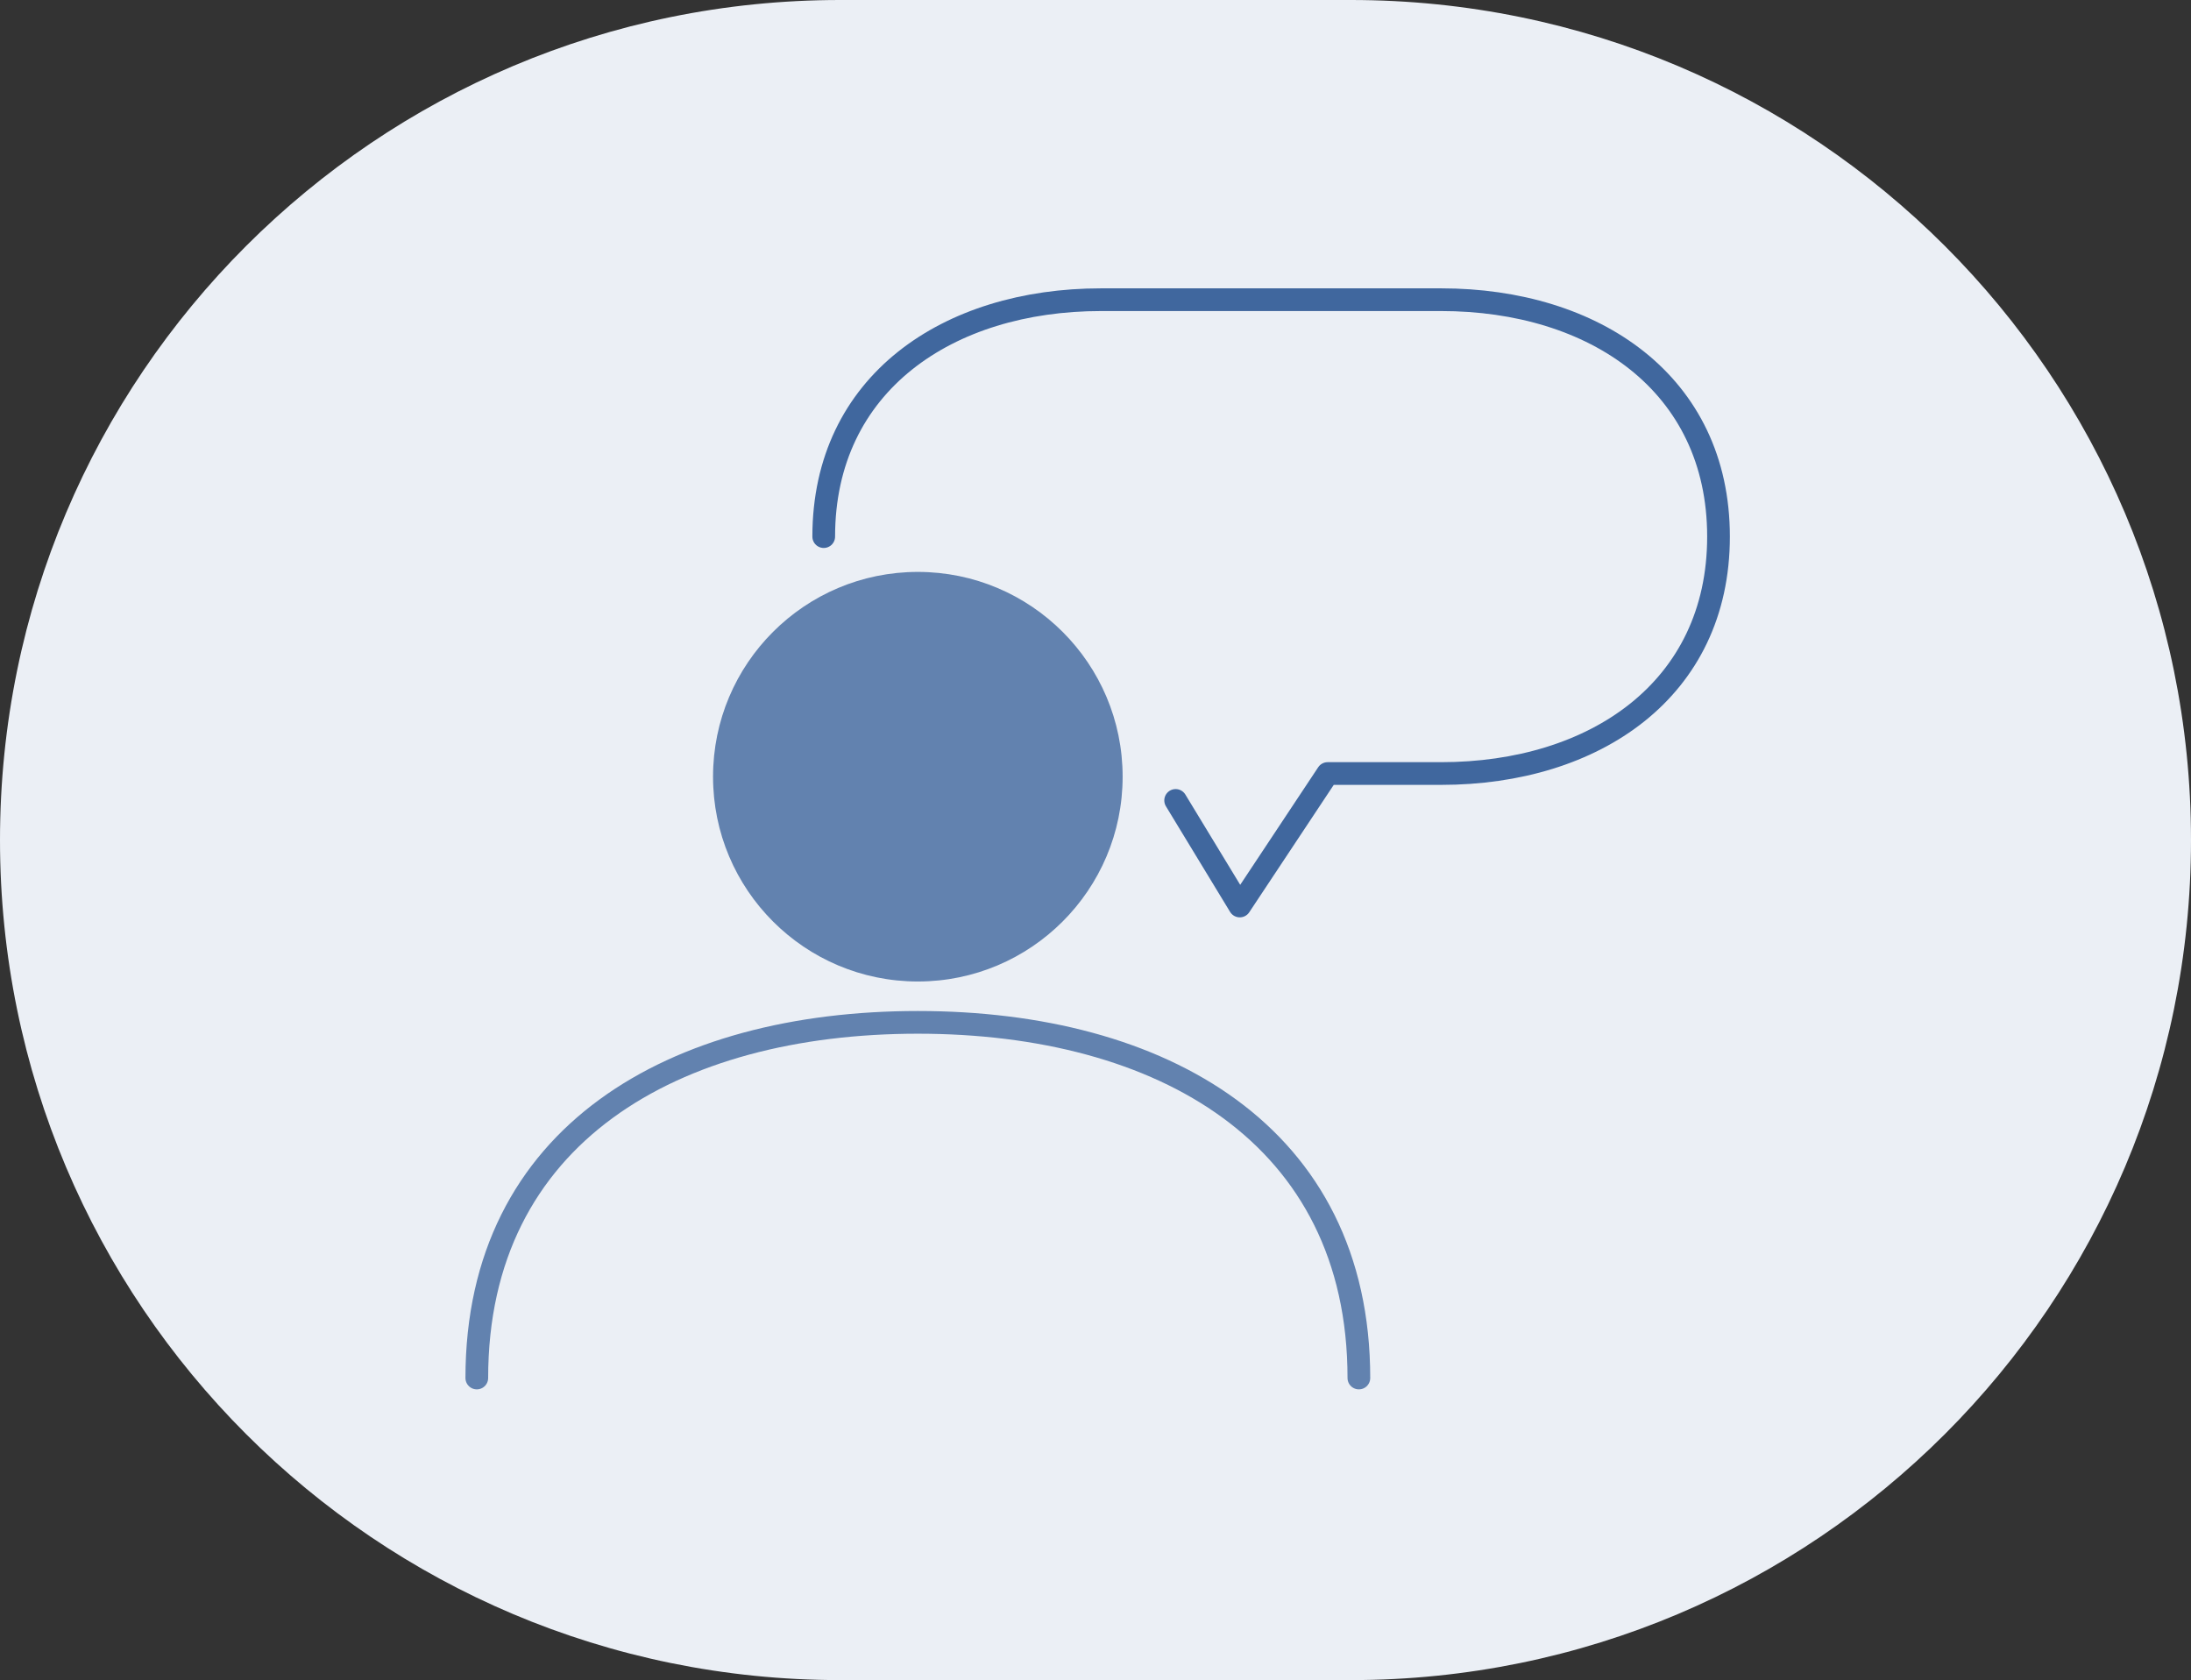
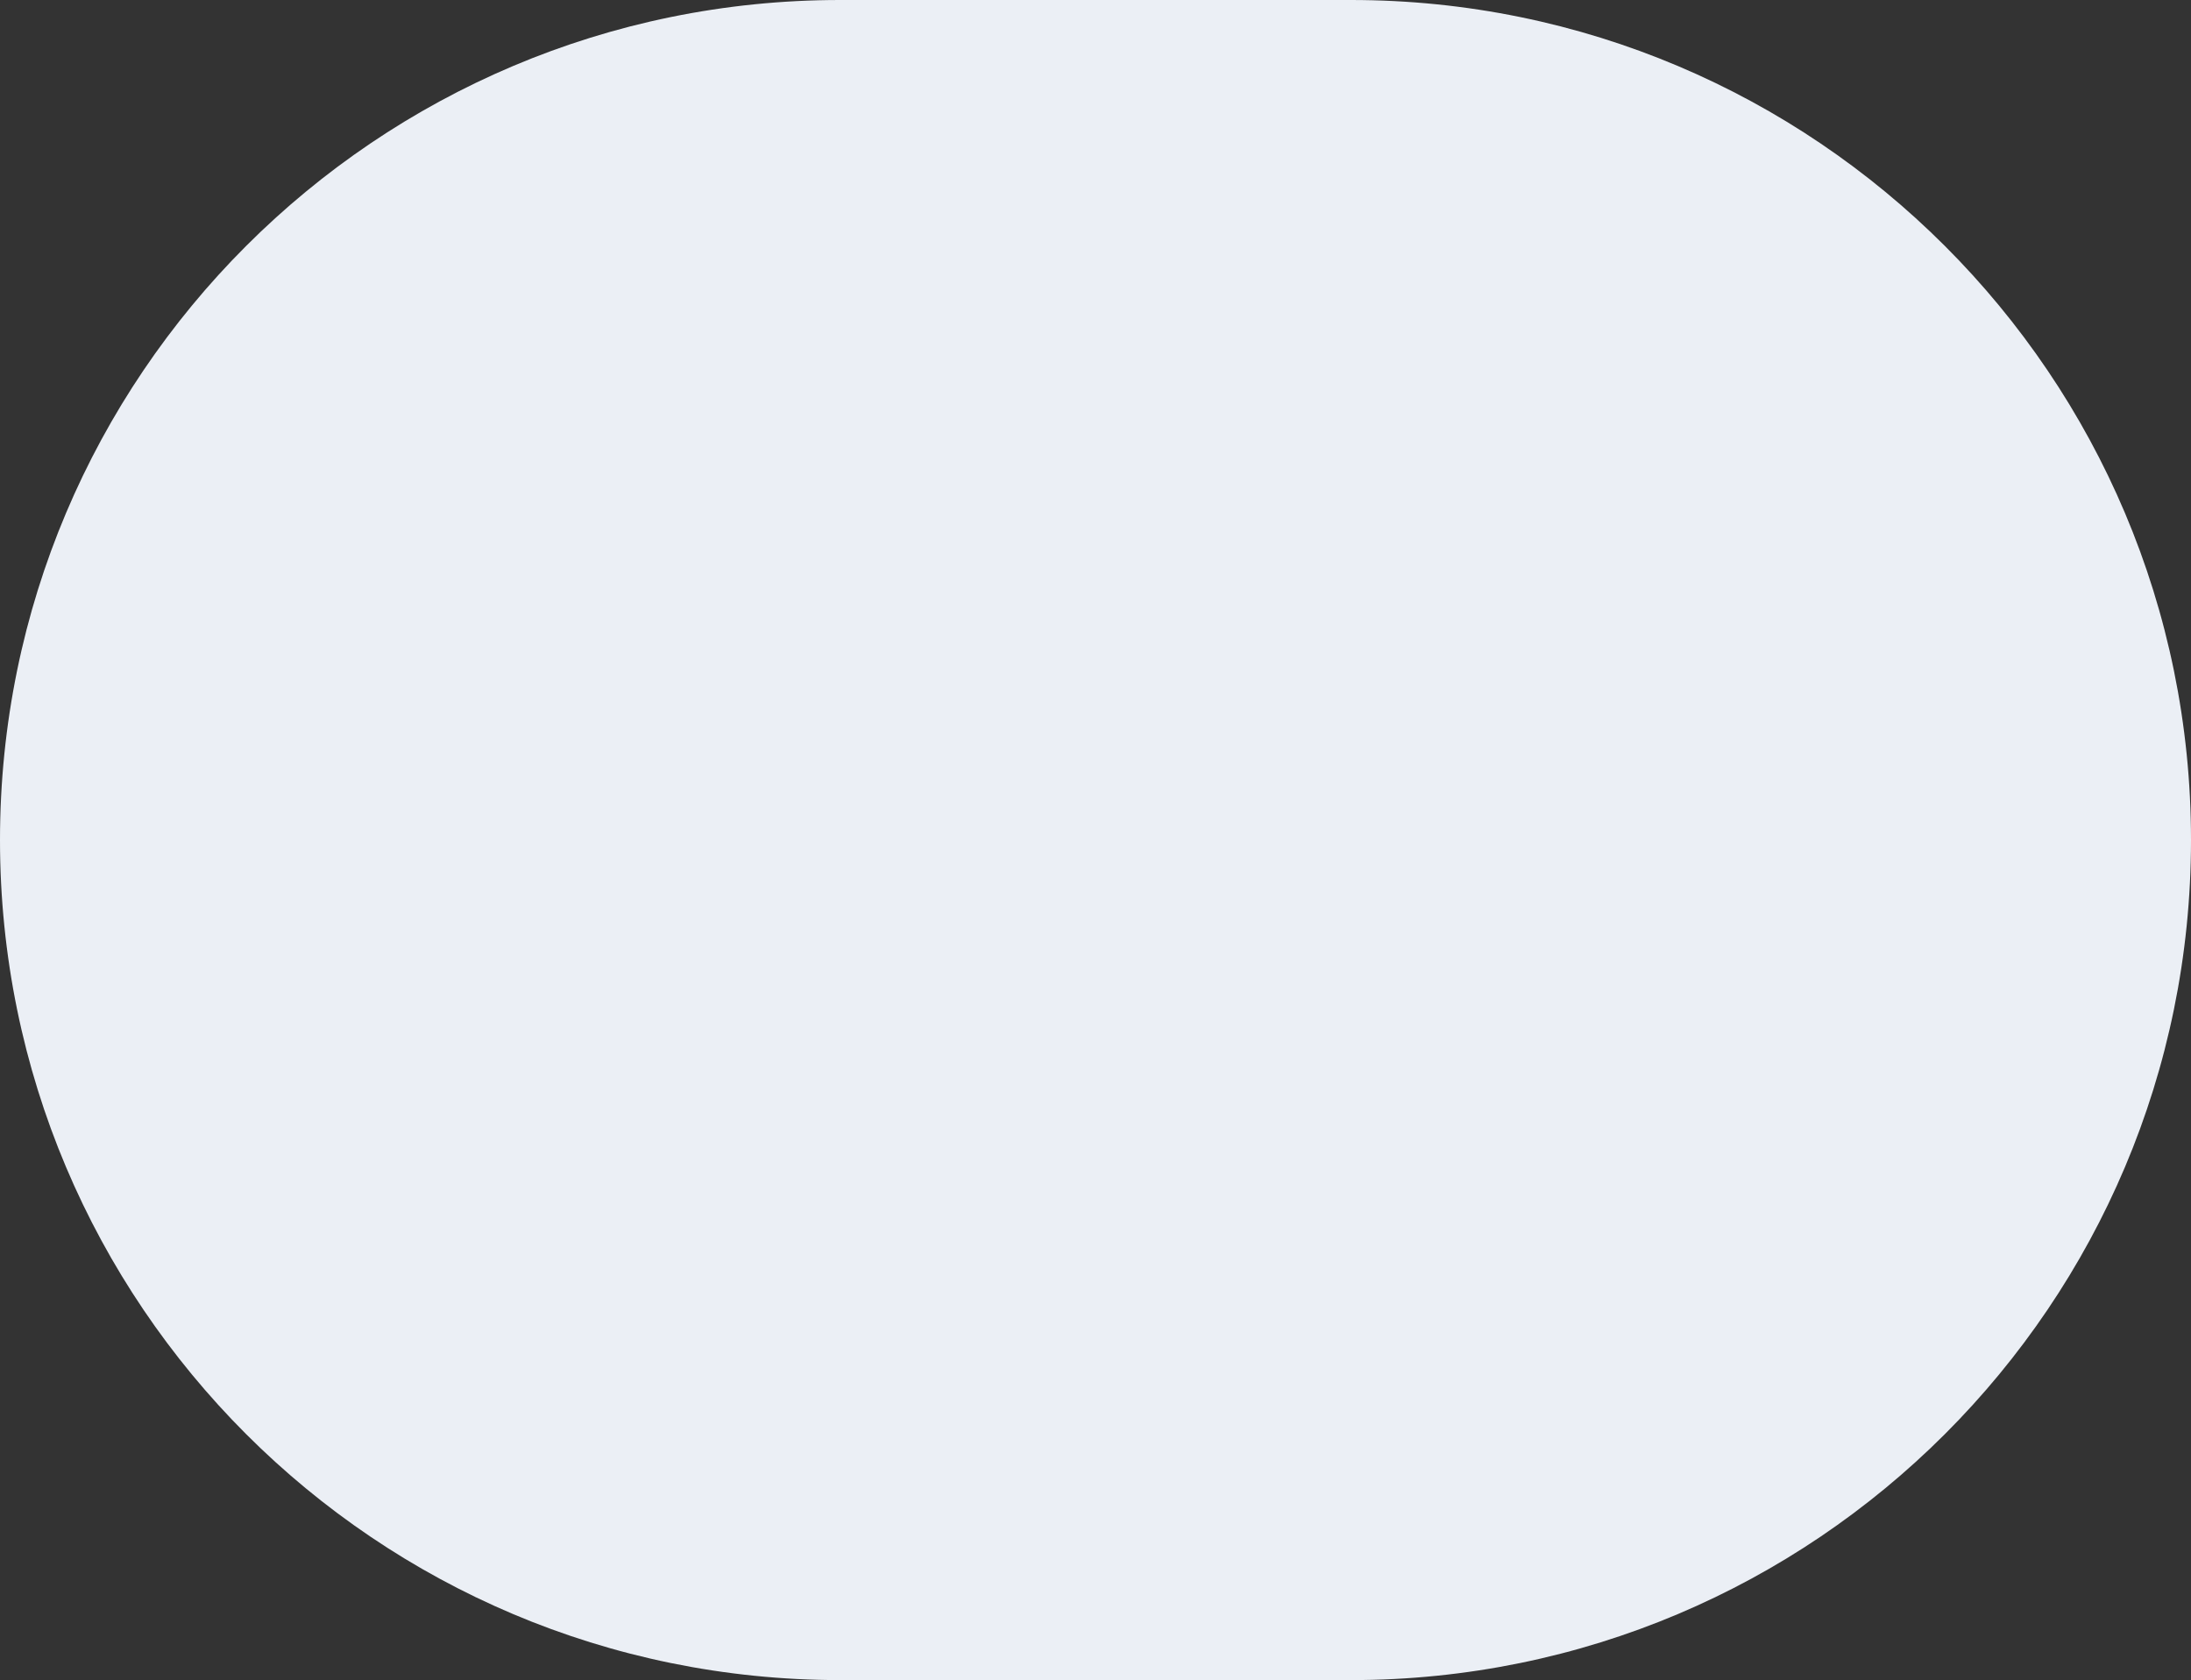
<svg xmlns="http://www.w3.org/2000/svg" viewBox="0 0 193 148">
  <rect x="0" y="0" width="193" height="148" fill="#333333" stroke="none" />
  <defs>
    <style>
            .cls-1{fill:#ebeff5;}.cls-2{fill:rgba(64, 103, 158,.8);}.cls-3{stroke:rgba(64, 103, 158,.8);}.cls-3,.cls-4{fill:none;stroke-linecap:round;stroke-linejoin:round;stroke-width:2px;}.cls-4{stroke:#40679e;}</style>
  </defs>
  <g id="Background">
    <path class="cls-1" d="M74,0h45c40.87,0,74,33.13,74,74h0c0,40.87-33.13,74-74,74h-45C33.13,148,0,114.87,0,74H0C0,33.13,33.13,0,74,0Z" />
  </g>
  <g id="Fill">
    <g>
-       <path class="cls-3" d="M42,121.39c0-21.46,17.39-31.33,38.85-31.33s38.85,9.88,38.85,31.33" />
-       <circle class="cls-2" cx="80.85" cy="68.42" r="18.04" />
-     </g>
+       </g>
  </g>
  <g id="Strokes_2_pt">
-     <path class="cls-4" d="M103.56,70.51l5.65,9.3,7.74-11.67h10c13.49,0,24.43-7.38,24.43-20.87s-10.94-20.87-24.43-20.87h-29.96c-13.49,0-24.43,7.38-24.43,20.87" />
-   </g>
+     </g>
</svg>